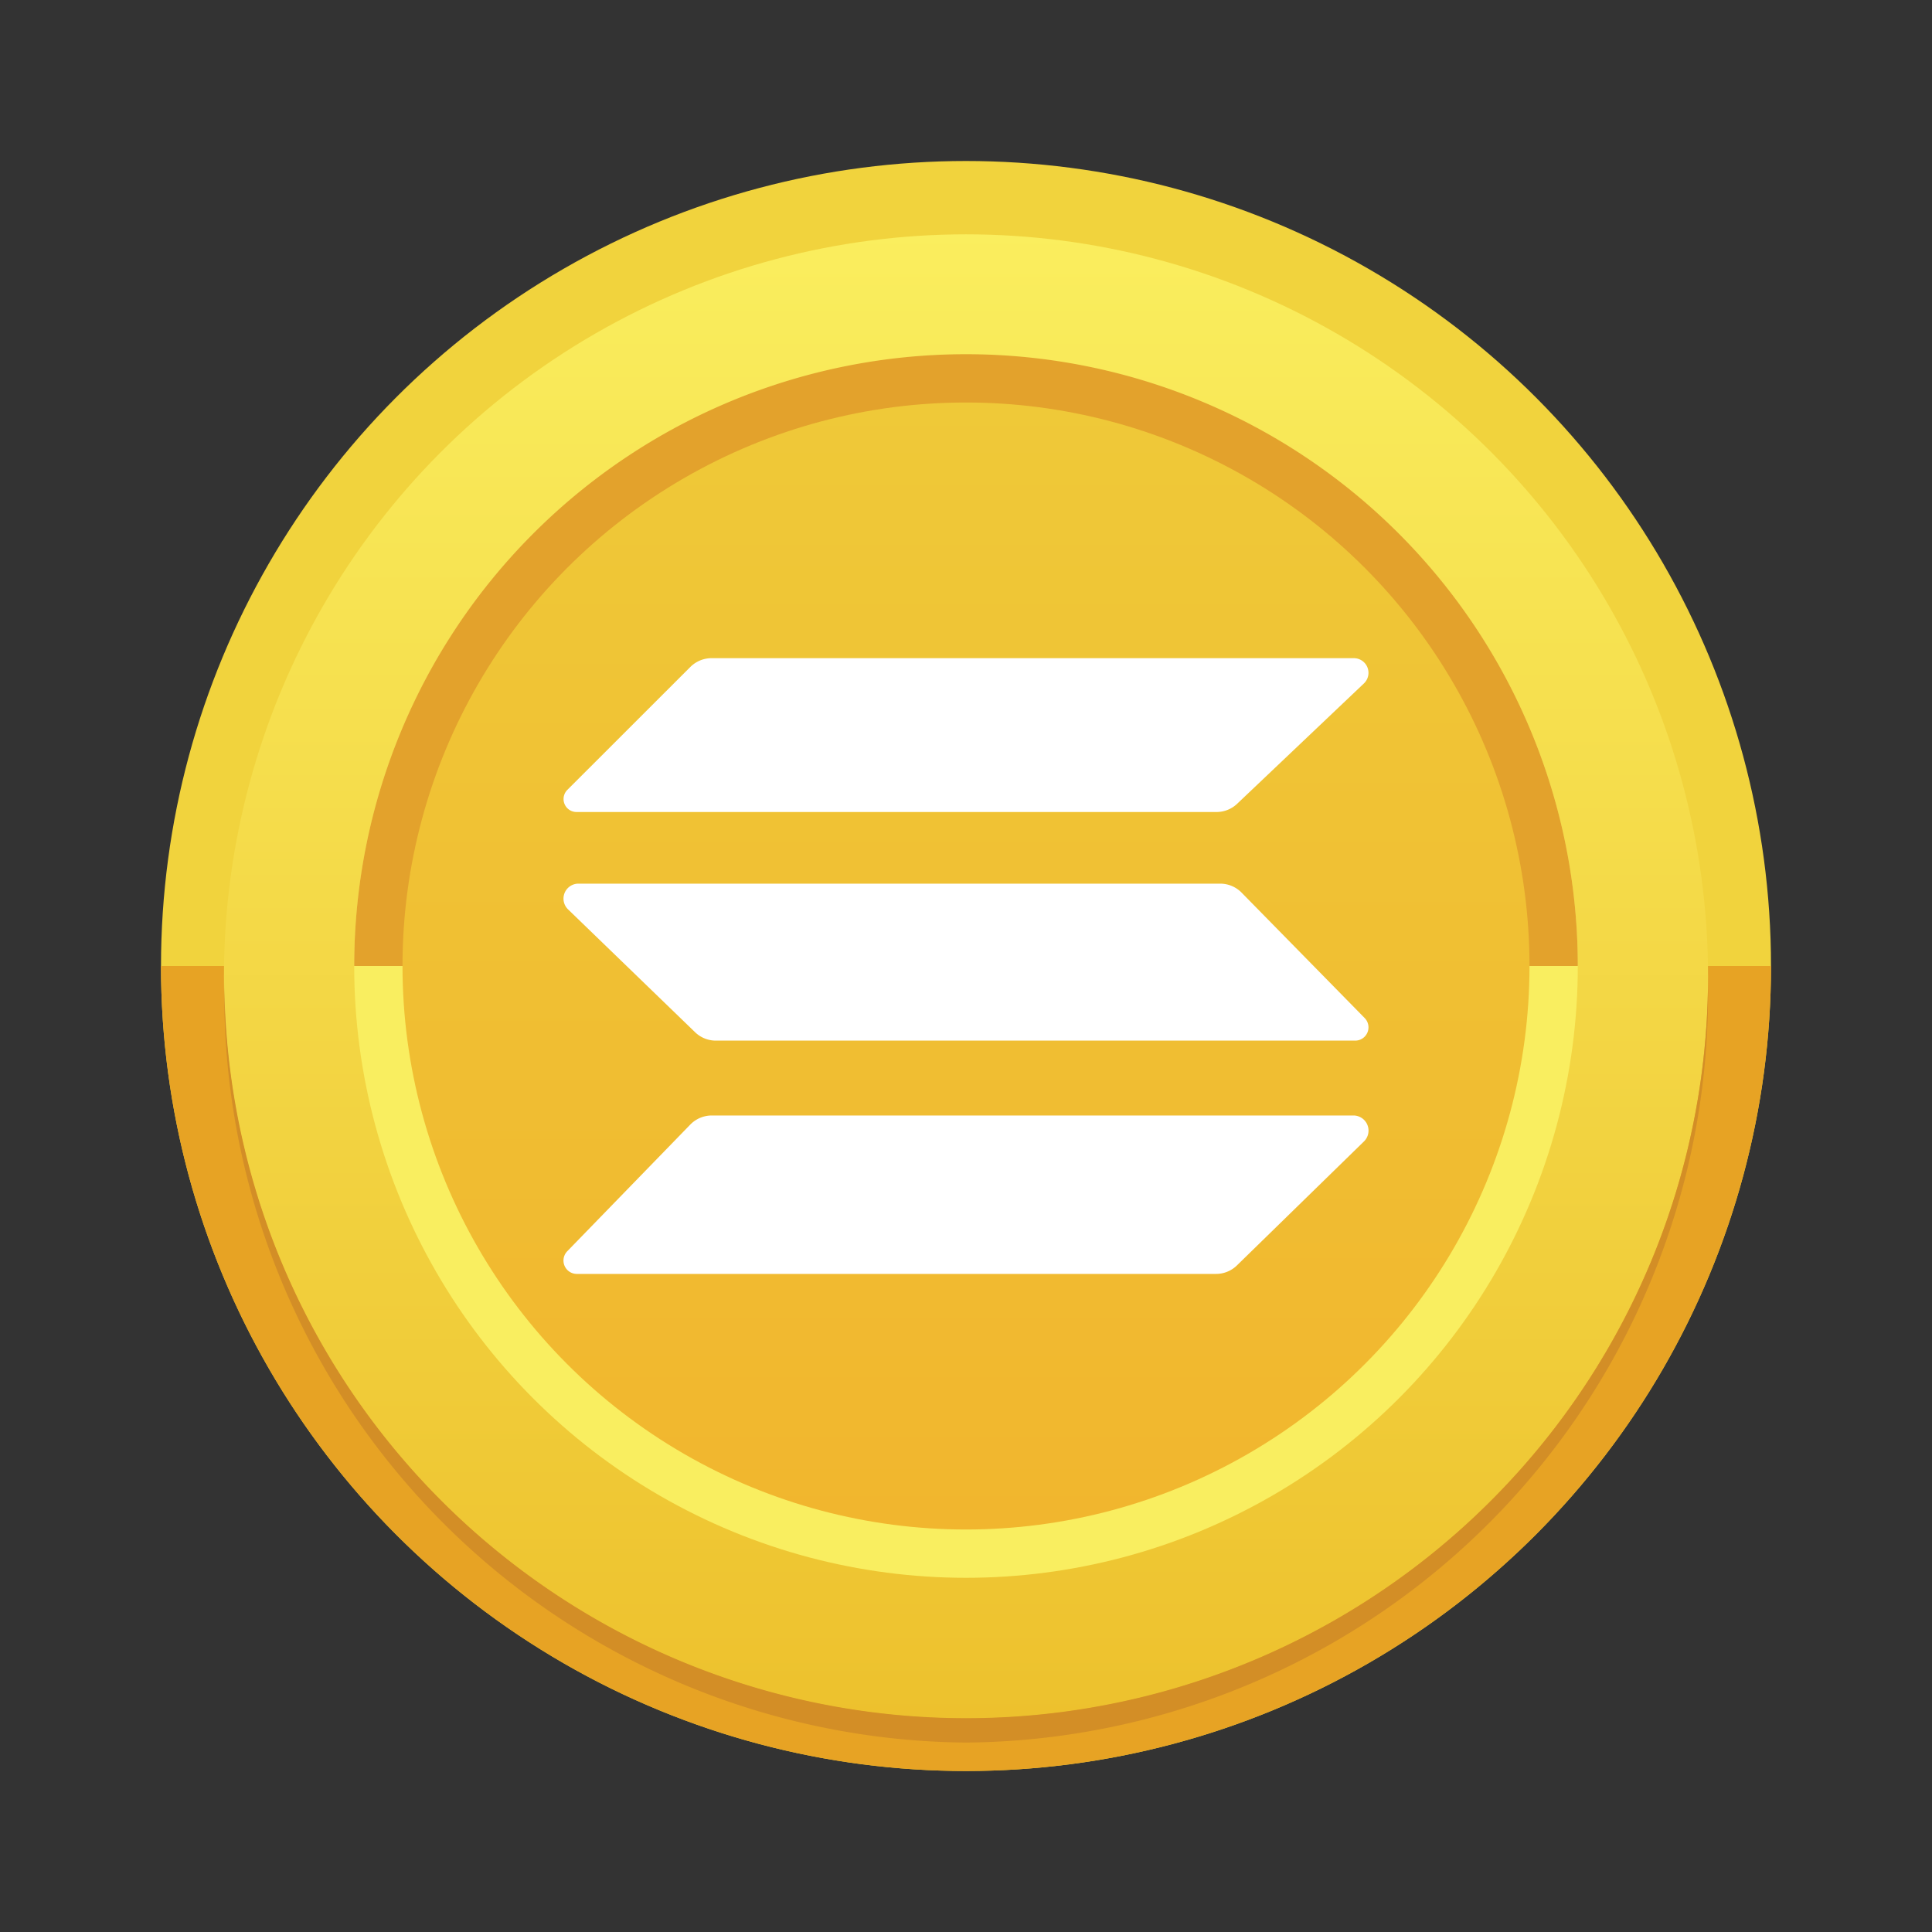
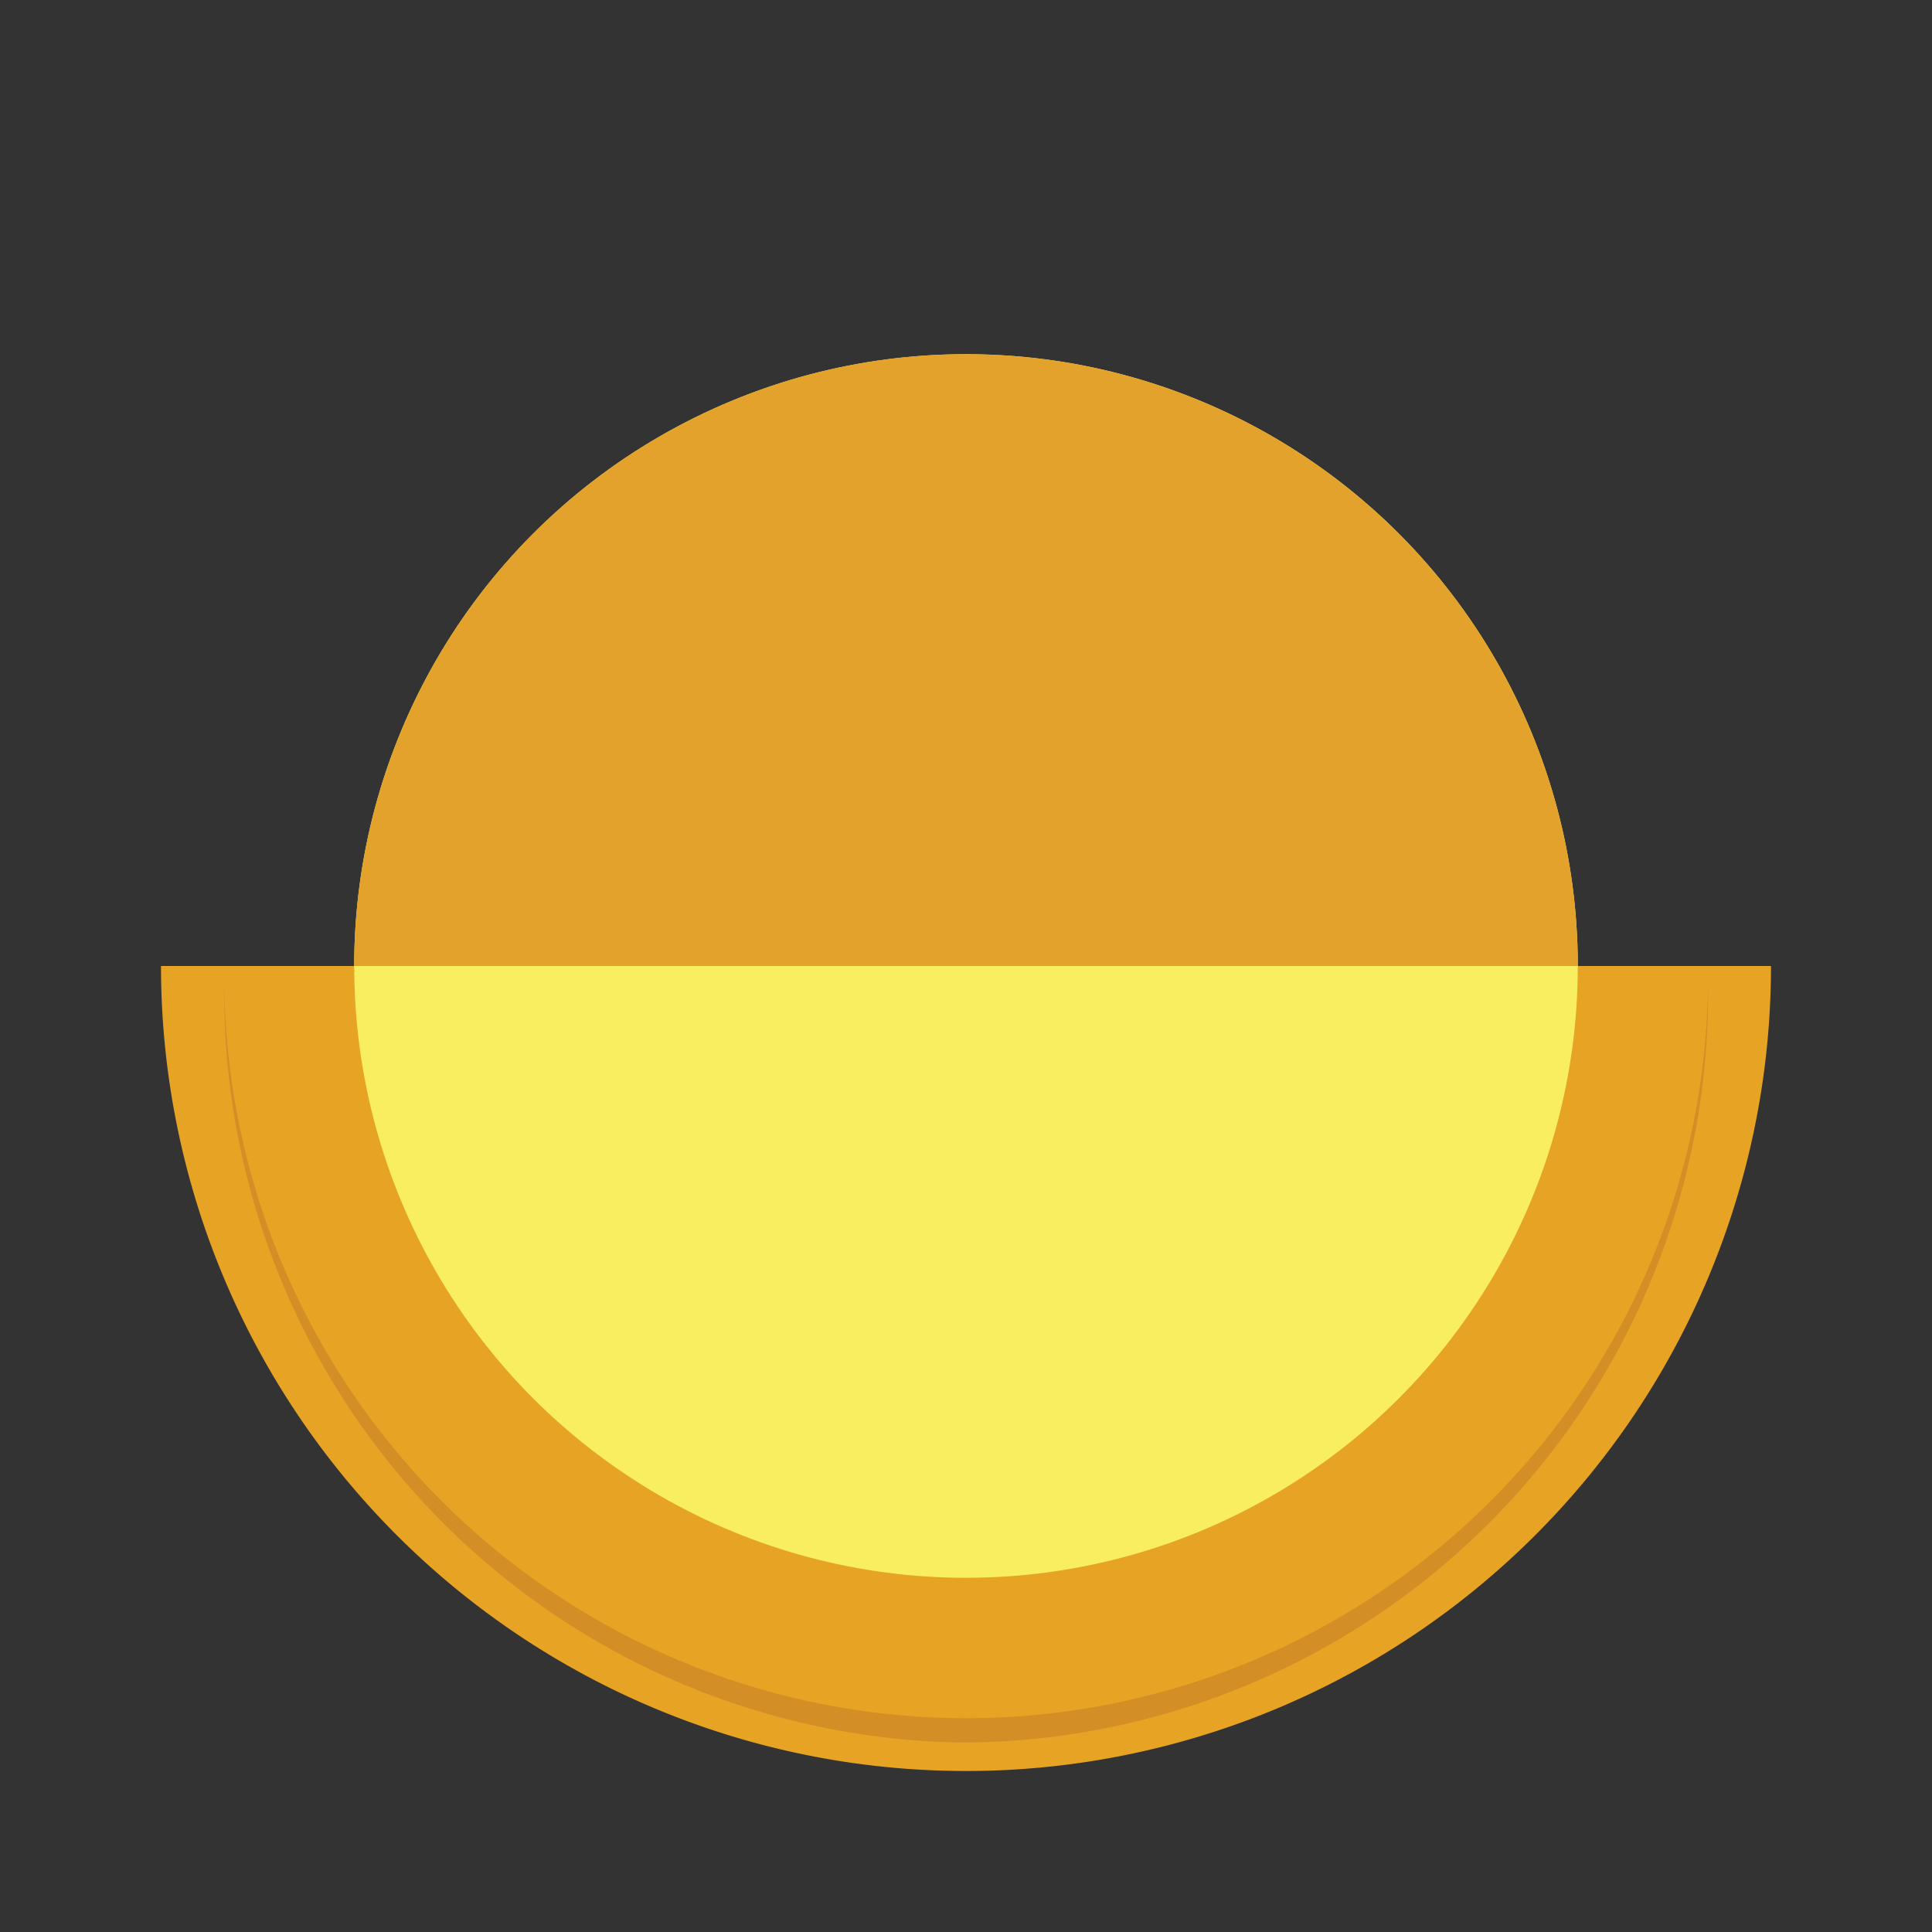
<svg xmlns="http://www.w3.org/2000/svg" id="Artwork" height="512" viewBox="0 0 24 24" width="512">
  <rect x="0" y="0" width="24" height="24" fill="#333333" stroke="none" />
  <linearGradient id="linear-gradient" gradientUnits="userSpaceOnUse" x1="12" x2="12" y1="2.833" y2="21.374">
    <stop offset="0" stop-color="#faee5e" />
    <stop offset="1" stop-color="#edc12d" />
  </linearGradient>
  <linearGradient id="linear-gradient-2" gradientUnits="userSpaceOnUse" x1="12" x2="12" y1="4.926" y2="18.952">
    <stop offset="0" stop-color="#efc938" />
    <stop offset="1" stop-color="#f1b62e" />
  </linearGradient>
-   <circle cx="12" cy="12" fill="#f1d33d" r="10" />
  <path d="m12 22a10 10 0 0 0 10-10h-20a10 10 0 0 0 10 10z" fill="#e7a324" />
-   <circle cx="12" cy="12.129" fill="url(#linear-gradient)" r="9.218" />
  <path d="m12 21.344a9.216 9.216 0 0 1 -9.214-9.144v.077a9.3 9.3 0 0 0 9.214 9.37 9.3 9.3 0 0 0 9.218-9.369c0-.026 0-.051 0-.077a9.216 9.216 0 0 1 -9.218 9.143z" fill="#d38e26" />
  <circle cx="12" cy="12" fill="#f9ee60" r="7.6" />
-   <path d="m12 4.4a7.6 7.6 0 0 0 -7.6 7.6h15.2a7.6 7.6 0 0 0 -7.6-7.6z" fill="#e3a22c" />
-   <circle cx="12" cy="12" fill="url(#linear-gradient-2)" r="7" />
-   <path d="m7.162 10.087h7.945a.372.372 0 0 0 .259-.1l1.577-1.497a.182.182 0 0 0 -.125-.314h-7.977a.374.374 0 0 0 -.266.11l-1.527 1.526a.161.161 0 0 0 .114.275zm9.656 3.77h-7.977a.373.373 0 0 0 -.266.113l-1.527 1.572a.166.166 0 0 0 .114.283h7.945a.371.371 0 0 0 .259-.106l1.577-1.539a.188.188 0 0 0 -.125-.323zm-1.393-2.767a.373.373 0 0 0 -.266-.113h-7.977a.186.186 0 0 0 -.125.32l1.577 1.525a.37.37 0 0 0 .259.105h7.945a.165.165 0 0 0 .114-.281z" fill="#fff" />
+   <path d="m12 4.4a7.6 7.6 0 0 0 -7.6 7.6h15.2a7.6 7.6 0 0 0 -7.6-7.6" fill="#e3a22c" />
</svg>